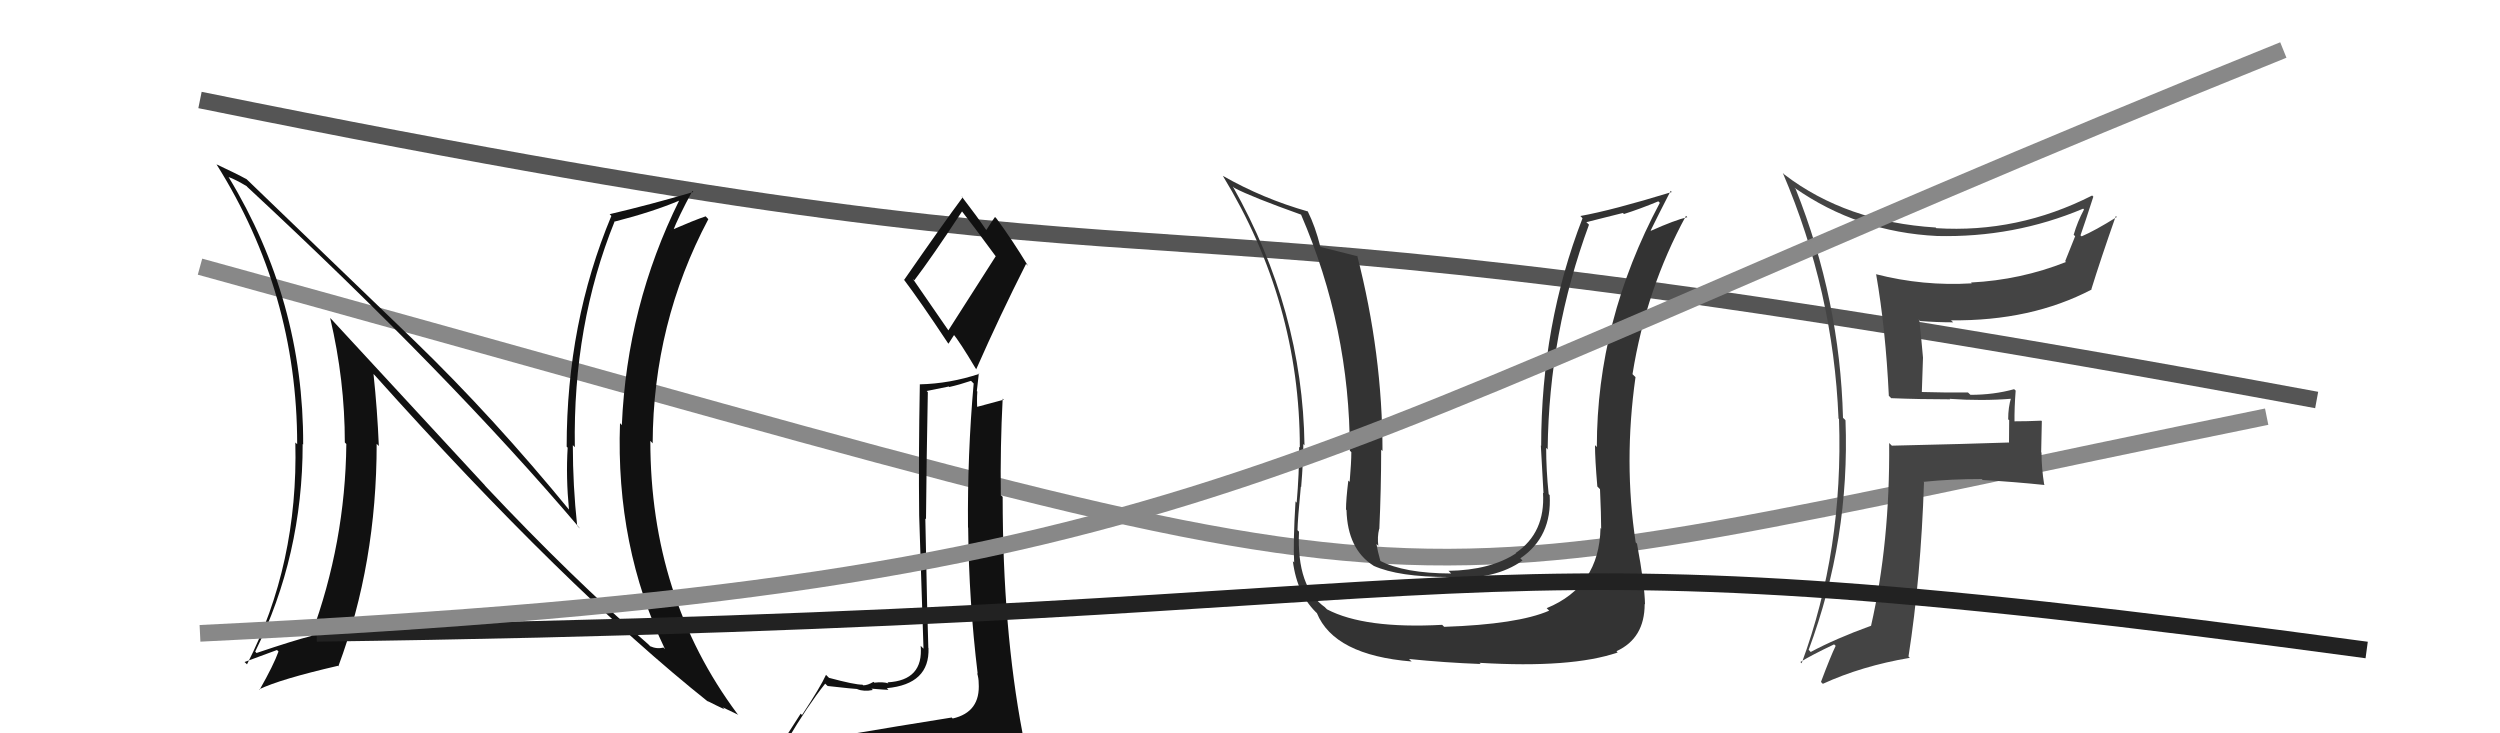
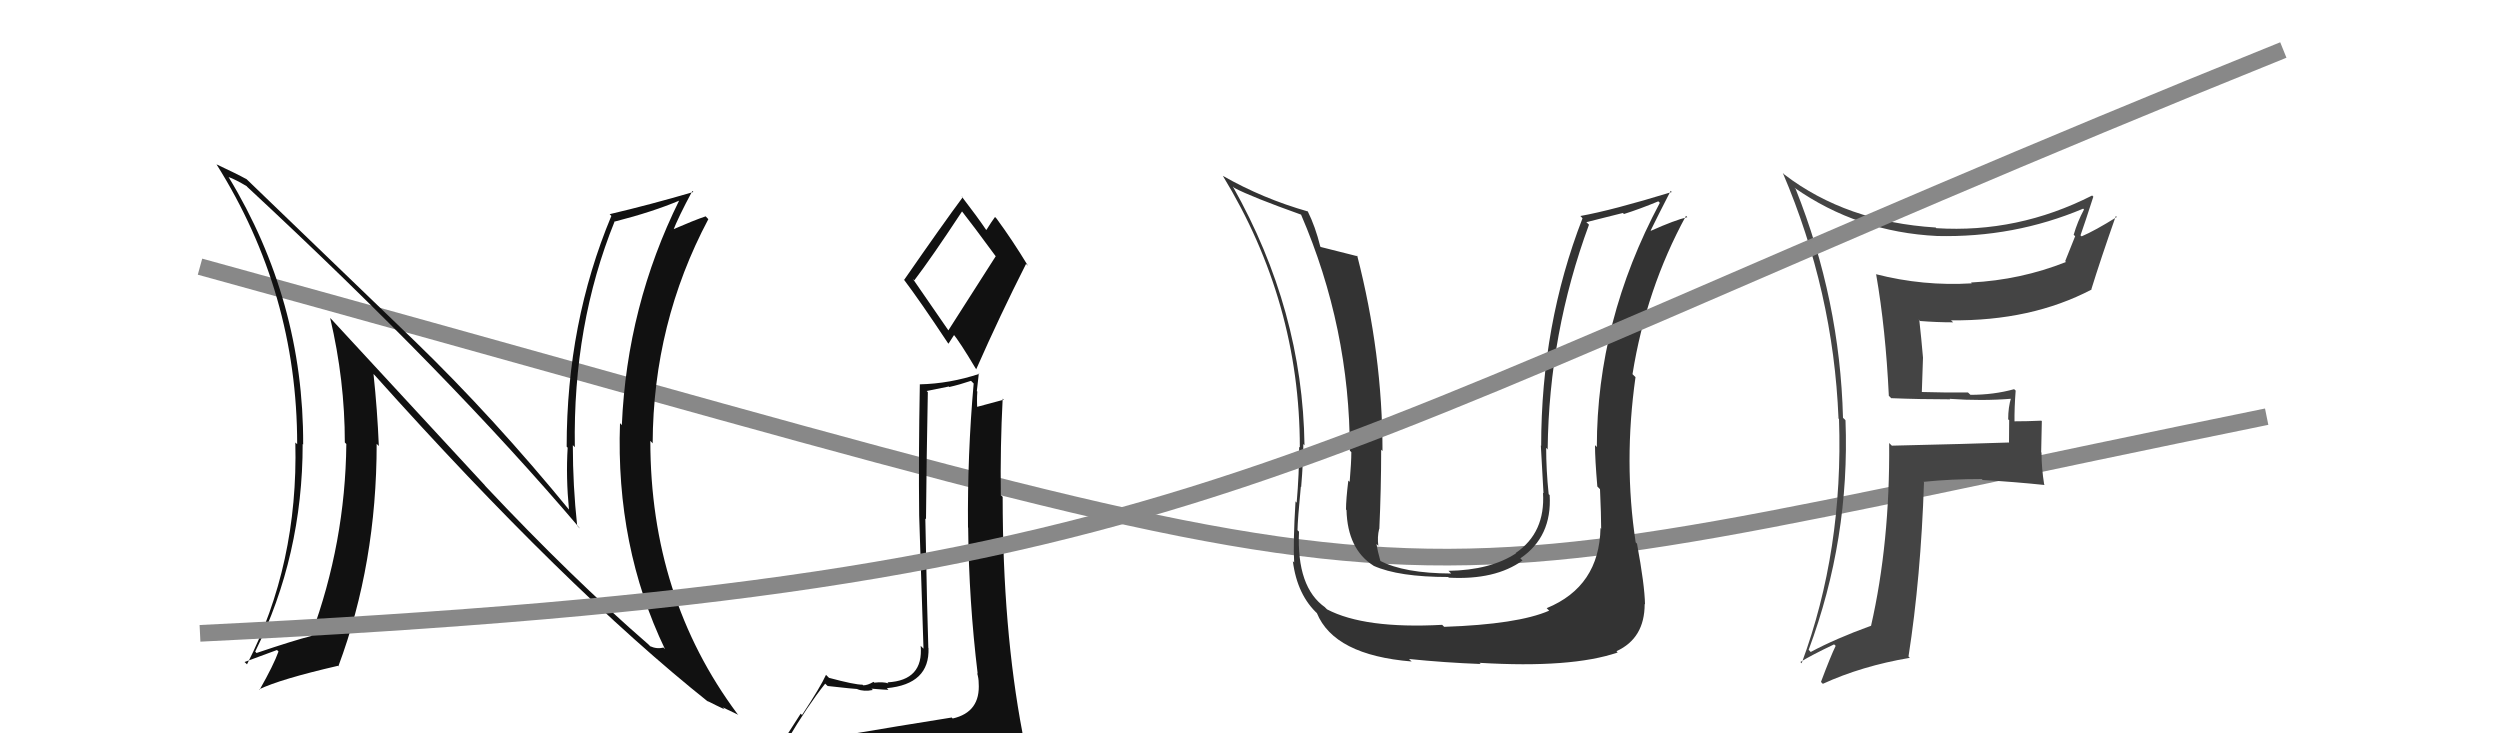
<svg xmlns="http://www.w3.org/2000/svg" width="150" height="44" viewBox="0,0,150,44">
-   <path d="M12 6 C81 20,58 9,139 24" stroke="#555" fill="none" />
  <path d="M12 16 C92 38,77 37,136 25" stroke="#888" fill="none" />
  <path fill="#111" d="M50.14 44.08L50.18 44.12L50.18 44.12Q49.09 44.18 47.19 44.48L47.38 44.67L47.19 44.48Q48.48 42.31 49.51 41.02L49.68 41.18L49.66 41.16Q51.28 41.34 51.43 41.34L51.59 41.49L51.44 41.35Q51.83 41.51 52.37 41.40L52.27 41.30L52.29 41.32Q53.12 41.39 53.31 41.39L53.14 41.22L53.21 41.29Q55.79 41.05 55.71 38.88L55.79 38.96L55.70 38.87Q55.64 37.36 55.52 31.11L55.64 31.23L55.56 31.15Q55.59 27.68 55.67 23.53L55.60 23.46L56.93 23.19L56.96 23.22Q57.58 23.08 58.26 22.85L58.33 22.92L58.42 23.01Q58.04 27.28 58.08 31.65L58.07 31.64L58.09 31.66Q58.13 36.04 58.66 40.42L58.69 40.45L58.63 40.39Q58.72 40.71 58.72 40.97L58.86 41.12L58.72 40.97Q58.84 42.73 57.16 43.11L57.09 43.04L57.11 43.05Q54.08 43.53 50.24 44.18ZM56.97 19.92L54.77 16.73L54.86 16.82Q55.91 15.44 57.74 12.66L57.74 12.66L57.58 12.50Q58.42 13.57 59.76 15.40L59.74 15.38L56.89 19.84ZM59.93 46.48L59.91 46.47L59.88 46.43Q60.37 46.43 61.14 46.09L61.16 46.11L61.24 46.20Q61.52 45.45 61.52 44.99L61.52 44.99L61.63 45.10Q61.61 44.74 61.50 44.13L61.32 43.96L61.35 43.98Q60.16 37.73 60.16 29.82L60.16 29.81L60.05 29.71Q60.01 26.81 60.16 23.92L60.21 23.96L60.23 23.98Q59.66 24.14 58.52 24.44L58.51 24.43L58.64 24.56Q58.60 24.03 58.64 23.49L58.61 23.47L58.73 22.40L58.76 22.43Q56.98 23.02 55.19 23.06L55.22 23.08L55.19 23.05Q55.11 27.36 55.15 30.93L55.15 30.93L55.41 38.92L55.24 38.75Q55.42 40.83 53.25 40.94L53.32 41.02L53.30 41.00Q52.98 40.90 52.46 40.96L52.51 41.01L52.41 40.91Q52.06 41.12 51.79 41.12L51.72 41.05L51.75 41.08Q51.30 41.09 49.74 40.67L49.60 40.53L49.56 40.49Q49.23 41.22 48.12 42.90L48.04 42.82L46.54 45.16L46.54 45.17Q47.45 45.01 49.09 44.63L49.15 44.69L48.60 45.32L48.08 45.98L48.01 45.91Q50.40 45.86 51.73 45.94L51.65 45.86L51.70 45.90Q53.95 46.02 59.89 46.44ZM56.94 20.65L56.91 20.62L57.25 20.09L57.15 19.98Q57.59 20.51 58.54 22.11L58.64 22.20L58.58 22.14Q60.00 18.92 61.56 15.84L61.56 15.83L61.68 15.95Q60.74 14.40 59.79 13.11L59.66 12.98L59.70 13.02Q59.52 13.26 59.18 13.80L59.06 13.68L59.16 13.78Q58.67 13.05 57.68 11.76L57.80 11.88L57.76 11.84Q56.57 13.44 54.25 16.79L54.18 16.71L54.20 16.73Q55.17 18.01 56.88 20.59Z" />
  <path fill="#444" d="M113.44 23.85L113.34 23.75L113.47 23.89Q115.18 23.96 117.01 23.96L117.09 24.04L116.98 23.93Q118.91 24.07 120.74 23.92L120.66 23.85L120.67 23.85Q120.49 24.43 120.49 25.16L120.55 25.21L120.54 26.54L120.55 26.55Q118.27 26.63 113.51 26.74L113.44 26.67L113.35 26.58Q113.40 32.57 112.26 37.56L112.25 37.55L112.25 37.55Q110.13 38.32 108.64 39.12L108.61 39.08L108.52 38.99Q111.00 32.34 110.73 25.22L110.69 25.17L110.58 25.07Q110.40 18.00 107.74 11.34L107.67 11.27L107.66 11.26Q111.47 13.93 116.23 14.16L116.11 14.04L116.23 14.16Q120.84 14.27 124.99 12.52L124.92 12.45L125.04 12.57Q124.65 13.29 124.42 14.09L124.51 14.17L123.91 15.67L123.96 15.72Q121.23 16.80 118.26 16.95L118.24 16.93L118.31 17.00Q115.40 17.18 112.55 16.45L112.44 16.35L112.57 16.47Q113.14 19.75 113.33 23.75ZM125.63 11.83L125.61 11.81L125.53 11.73Q121.06 14.00 116.18 13.69L116.17 13.68L116.14 13.65Q110.79 13.32 107.06 10.47L107.08 10.49L106.97 10.38Q110.00 17.48 110.31 25.10L110.23 25.02L110.34 25.14Q110.61 33.02 108.10 39.79L108.17 39.86L108.02 39.72Q108.68 39.31 110.05 38.66L110.01 38.63L110.14 38.75Q109.83 39.39 109.26 40.91L109.27 40.93L109.37 41.03Q111.70 39.96 114.59 39.47L114.60 39.48L114.51 39.39Q115.25 34.65 115.44 28.94L115.44 28.94L115.41 28.91Q117.07 28.74 118.90 28.74L118.96 28.80L118.96 28.80Q120.86 28.91 122.68 29.10L122.61 29.02L122.65 29.07Q122.49 28.07 122.49 27.15L122.47 27.14L122.51 25.27L122.48 25.24Q121.64 25.28 120.80 25.28L120.95 25.42L120.87 25.34Q120.86 24.46 120.94 23.43L120.99 23.49L120.85 23.35Q119.63 23.69 118.22 23.69L118.27 23.73L118.08 23.55Q116.69 23.56 115.31 23.52L115.31 23.51L115.38 21.46L115.38 21.46Q115.28 20.29 115.16 19.22L115.07 19.13L115.21 19.26Q116.20 19.34 117.19 19.34L117.17 19.32L117.06 19.22Q121.88 19.27 125.50 17.37L125.45 17.32L125.48 17.36Q126.03 15.58 126.95 12.96L126.89 12.90L127.01 13.02Q125.70 13.84 124.90 14.18L124.85 14.14L124.83 14.12Q125.10 13.36 125.60 11.80Z" />
  <path fill="#111" d="M29.12 29.15L19.91 19.18L19.81 19.08Q20.69 22.82 20.69 26.55L20.66 26.52L20.78 26.64Q20.72 32.56 18.67 38.11L18.61 38.06L18.71 38.15Q17.64 38.42 15.39 39.18L15.26 39.04L15.31 39.10Q18.16 33.34 18.16 26.64L18.24 26.72L18.19 26.67Q18.22 18.06 13.72 10.63L13.70 10.61L13.71 10.62Q14.11 10.76 14.80 11.17L14.85 11.23L14.81 11.19Q26.95 22.46 34.80 31.71L34.74 31.66L34.63 31.54Q34.37 29.15 34.37 26.71L34.40 26.74L34.49 26.83Q34.37 19.48 36.88 13.28L36.88 13.27L36.90 13.29Q39.17 12.71 40.77 12.03L40.84 12.09L40.76 12.01Q37.62 18.35 37.31 25.51L37.27 25.46L37.20 25.39Q36.94 32.78 39.90 38.95L39.82 38.87L39.81 38.85Q39.42 38.96 39.00 38.77L38.99 38.75L38.90 38.66Q34.32 34.69 29.10 29.14L29.07 29.11ZM42.49 42.10L42.48 42.09L42.43 42.05Q43.06 42.37 43.47 42.56L43.36 42.44L44.30 42.89L44.24 42.83Q39.02 35.82 39.02 26.45L39.17 26.61L39.16 26.59Q39.19 19.39 42.50 13.15L42.32 12.96L42.34 12.98Q41.68 13.20 40.27 13.81L40.26 13.79L40.36 13.90Q40.70 13.02 41.54 11.46L41.55 11.47L41.60 11.52Q39.01 12.28 36.58 12.85L36.72 13.00L36.68 12.96Q34.00 19.38 34.00 26.80L33.94 26.74L34.06 26.86Q33.95 28.62 34.14 30.60L34.15 30.60L34.25 30.71Q29.63 25.06 24.87 20.45L24.89 20.47L14.68 10.64L14.79 10.75Q14.21 10.43 12.99 9.86L12.93 9.80L12.99 9.86Q17.83 17.56 17.83 26.65L17.74 26.57L17.72 26.55Q17.90 33.85 14.82 39.86L14.79 39.83L14.67 39.72Q14.98 39.61 16.62 39.00L16.71 39.09L16.71 39.09Q16.42 39.90 15.58 41.38L15.54 41.35L15.55 41.36Q16.81 40.75 20.27 39.95L20.40 40.07L20.30 39.98Q22.60 33.82 22.60 26.63L22.58 26.61L22.73 26.76Q22.64 24.58 22.41 22.44L22.42 22.45L22.49 22.52Q33.93 35.29 42.53 42.14Z" />
-   <path fill="#333" d="M96.08 31.73L96.12 31.78L96.03 31.68Q95.96 35.19 92.80 36.49L92.91 36.60L92.95 36.64Q91.07 37.46 86.65 37.61L86.65 37.61L86.53 37.49Q81.87 37.74 79.62 36.56L79.49 36.43L79.52 36.45Q77.79 35.25 77.94 31.90L77.83 31.79L77.85 31.81Q77.86 31.18 78.05 29.20L77.99 29.14L78.07 29.22Q78.20 27.63 78.20 26.64L78.28 26.73L78.27 26.72Q78.16 18.61 73.97 11.19L73.97 11.19L74.07 11.28Q75.10 11.82 78.07 12.88L78.11 12.93L78.06 12.87Q80.99 19.66 80.99 27.04L80.97 27.02L81.08 27.13Q81.08 27.73 80.98 28.91L80.88 28.82L80.90 28.83Q80.76 29.97 80.76 30.57L80.85 30.67L80.79 30.60Q80.85 32.95 82.41 33.94L82.32 33.85L82.42 33.95Q83.92 34.62 86.89 34.62L86.96 34.69L86.93 34.66Q89.72 34.81 91.35 33.63L91.35 33.63L91.22 33.50Q93.13 32.21 92.98 29.70L92.99 29.71L92.92 29.65Q92.77 28.20 92.77 26.87L92.91 27.01L92.86 26.95Q92.94 19.99 95.34 13.48L95.18 13.33L97.37 12.78L97.44 12.84Q98.39 12.54 99.50 12.08L99.53 12.11L99.59 12.17Q95.81 19.25 95.81 26.82L95.85 26.86L95.70 26.71Q95.70 27.55 95.84 29.19L95.85 29.20L96.00 29.35Q96.07 30.93 96.07 31.73ZM98.16 32.56L98.24 32.64L98.14 32.54Q97.41 27.73 98.13 22.63L98.02 22.52L97.95 22.45Q98.77 17.33 101.16 12.95L101.24 13.03L101.24 13.03Q100.50 13.20 99.05 13.85L99.08 13.87L99.04 13.83Q99.44 13.01 100.24 11.45L100.33 11.55L100.31 11.52Q96.72 12.62 94.82 12.96L94.91 13.05L94.95 13.10Q92.47 19.49 92.47 26.76L92.60 26.89L92.45 26.73Q92.54 28.19 92.61 29.60L92.63 29.61L92.58 29.57Q92.73 31.96 90.94 33.18L91.09 33.33L90.96 33.20Q89.42 34.21 86.91 34.25L86.97 34.31L87.07 34.41Q84.24 34.40 82.79 33.64L82.69 33.54L82.83 33.68Q82.66 33.09 82.59 32.63L82.55 32.60L82.70 32.75Q82.63 32.22 82.75 31.73L82.72 31.70L82.76 31.74Q82.87 29.30 82.87 26.98L82.93 27.04L82.95 27.06Q82.95 21.23 81.43 15.33L81.35 15.26L81.47 15.38Q80.65 15.17 79.25 14.82L79.17 14.75L79.22 14.80Q78.92 13.59 78.46 12.67L78.41 12.62L78.48 12.69Q75.77 11.92 73.37 10.55L73.25 10.42L73.37 10.55Q77.99 18.13 77.99 26.85L77.82 26.68L77.95 26.81Q77.95 28.45 77.80 30.16L77.67 30.03L77.73 30.10Q77.58 32.57 77.65 33.75L77.56 33.66L77.57 33.66Q77.83 35.72 79.09 36.86L78.93 36.71L79.01 36.78Q80.05 39.31 84.70 39.69L84.73 39.72L84.54 39.54Q86.71 39.76 88.84 39.84L88.77 39.77L88.78 39.77Q94.28 40.10 97.06 39.15L97.04 39.13L96.99 39.07Q98.68 38.30 98.68 36.24L98.53 36.09L98.70 36.26Q98.68 35.10 98.22 32.62Z" />
-   <path d="M19 38 C95 37,83 31,142 39" stroke="#222" fill="none" />
+   <path fill="#333" d="M96.08 31.73L96.12 31.78L96.03 31.68Q95.96 35.19 92.80 36.49L92.91 36.60L92.95 36.64Q91.07 37.46 86.65 37.61L86.65 37.61L86.53 37.49Q81.87 37.74 79.62 36.56L79.49 36.43L79.52 36.45Q77.79 35.25 77.94 31.90L77.83 31.79L77.85 31.81Q77.86 31.18 78.05 29.20L77.99 29.14L78.07 29.22Q78.20 27.63 78.20 26.64L78.28 26.73L78.27 26.72Q78.16 18.61 73.97 11.19L73.97 11.19L74.07 11.28Q75.10 11.82 78.07 12.88L78.11 12.93L78.06 12.87Q80.99 19.66 80.99 27.04L80.97 27.02L81.08 27.13Q81.08 27.73 80.98 28.91L80.88 28.82L80.90 28.83Q80.76 29.97 80.76 30.57L80.85 30.67L80.79 30.60Q80.85 32.95 82.41 33.94L82.32 33.85L82.42 33.95Q83.92 34.62 86.89 34.62L86.96 34.69L86.93 34.66Q89.72 34.81 91.35 33.63L91.35 33.63L91.22 33.50Q93.13 32.21 92.98 29.70L92.99 29.71L92.92 29.65Q92.77 28.20 92.77 26.87L92.91 27.01L92.86 26.95Q92.94 19.99 95.34 13.48L95.18 13.33L97.37 12.78L97.44 12.84Q98.39 12.54 99.50 12.08L99.53 12.11L99.59 12.17Q95.81 19.25 95.81 26.82L95.85 26.86L95.70 26.71Q95.70 27.55 95.84 29.19L95.85 29.20L96.00 29.35Q96.07 30.93 96.07 31.73ZM98.16 32.56L98.24 32.64L98.14 32.54Q97.41 27.73 98.13 22.63L98.02 22.52L97.95 22.45Q98.77 17.33 101.16 12.95L101.24 13.03L101.24 13.03Q100.50 13.20 99.05 13.85L99.08 13.87L99.04 13.83Q99.44 13.01 100.24 11.45L100.33 11.55L100.31 11.52Q96.72 12.62 94.82 12.96L94.91 13.05L94.95 13.10Q92.47 19.49 92.47 26.76L92.60 26.89L92.45 26.73Q92.54 28.19 92.61 29.60L92.63 29.61L92.58 29.57Q92.73 31.96 90.94 33.18L91.09 33.33L90.96 33.20Q89.42 34.21 86.91 34.25L86.97 34.31L87.07 34.41Q84.24 34.40 82.79 33.64L82.69 33.54L82.83 33.68Q82.66 33.09 82.59 32.63L82.55 32.60L82.70 32.75Q82.63 32.22 82.75 31.73L82.72 31.70L82.76 31.74Q82.87 29.30 82.87 26.98L82.93 27.04L82.95 27.06Q82.95 21.23 81.43 15.33L81.35 15.26L81.47 15.38Q80.65 15.17 79.25 14.82L79.17 14.75L79.22 14.80Q78.92 13.59 78.46 12.67L78.41 12.62L78.48 12.69Q75.77 11.92 73.37 10.55L73.25 10.42L73.37 10.55Q77.99 18.13 77.99 26.85L77.82 26.68L77.95 26.81Q77.95 28.45 77.80 30.16L77.67 30.03L77.73 30.10Q77.58 32.57 77.65 33.75L77.56 33.66L77.57 33.66Q77.83 35.72 79.09 36.86L79.01 36.78Q80.05 39.31 84.70 39.69L84.73 39.72L84.54 39.54Q86.71 39.76 88.84 39.84L88.77 39.77L88.78 39.77Q94.28 40.10 97.06 39.15L97.04 39.13L96.99 39.07Q98.68 38.30 98.68 36.24L98.53 36.09L98.70 36.26Q98.68 35.10 98.22 32.62Z" />
  <path d="M12 38 C74 35,75 28,137 3" stroke="#888" fill="none" />
</svg>